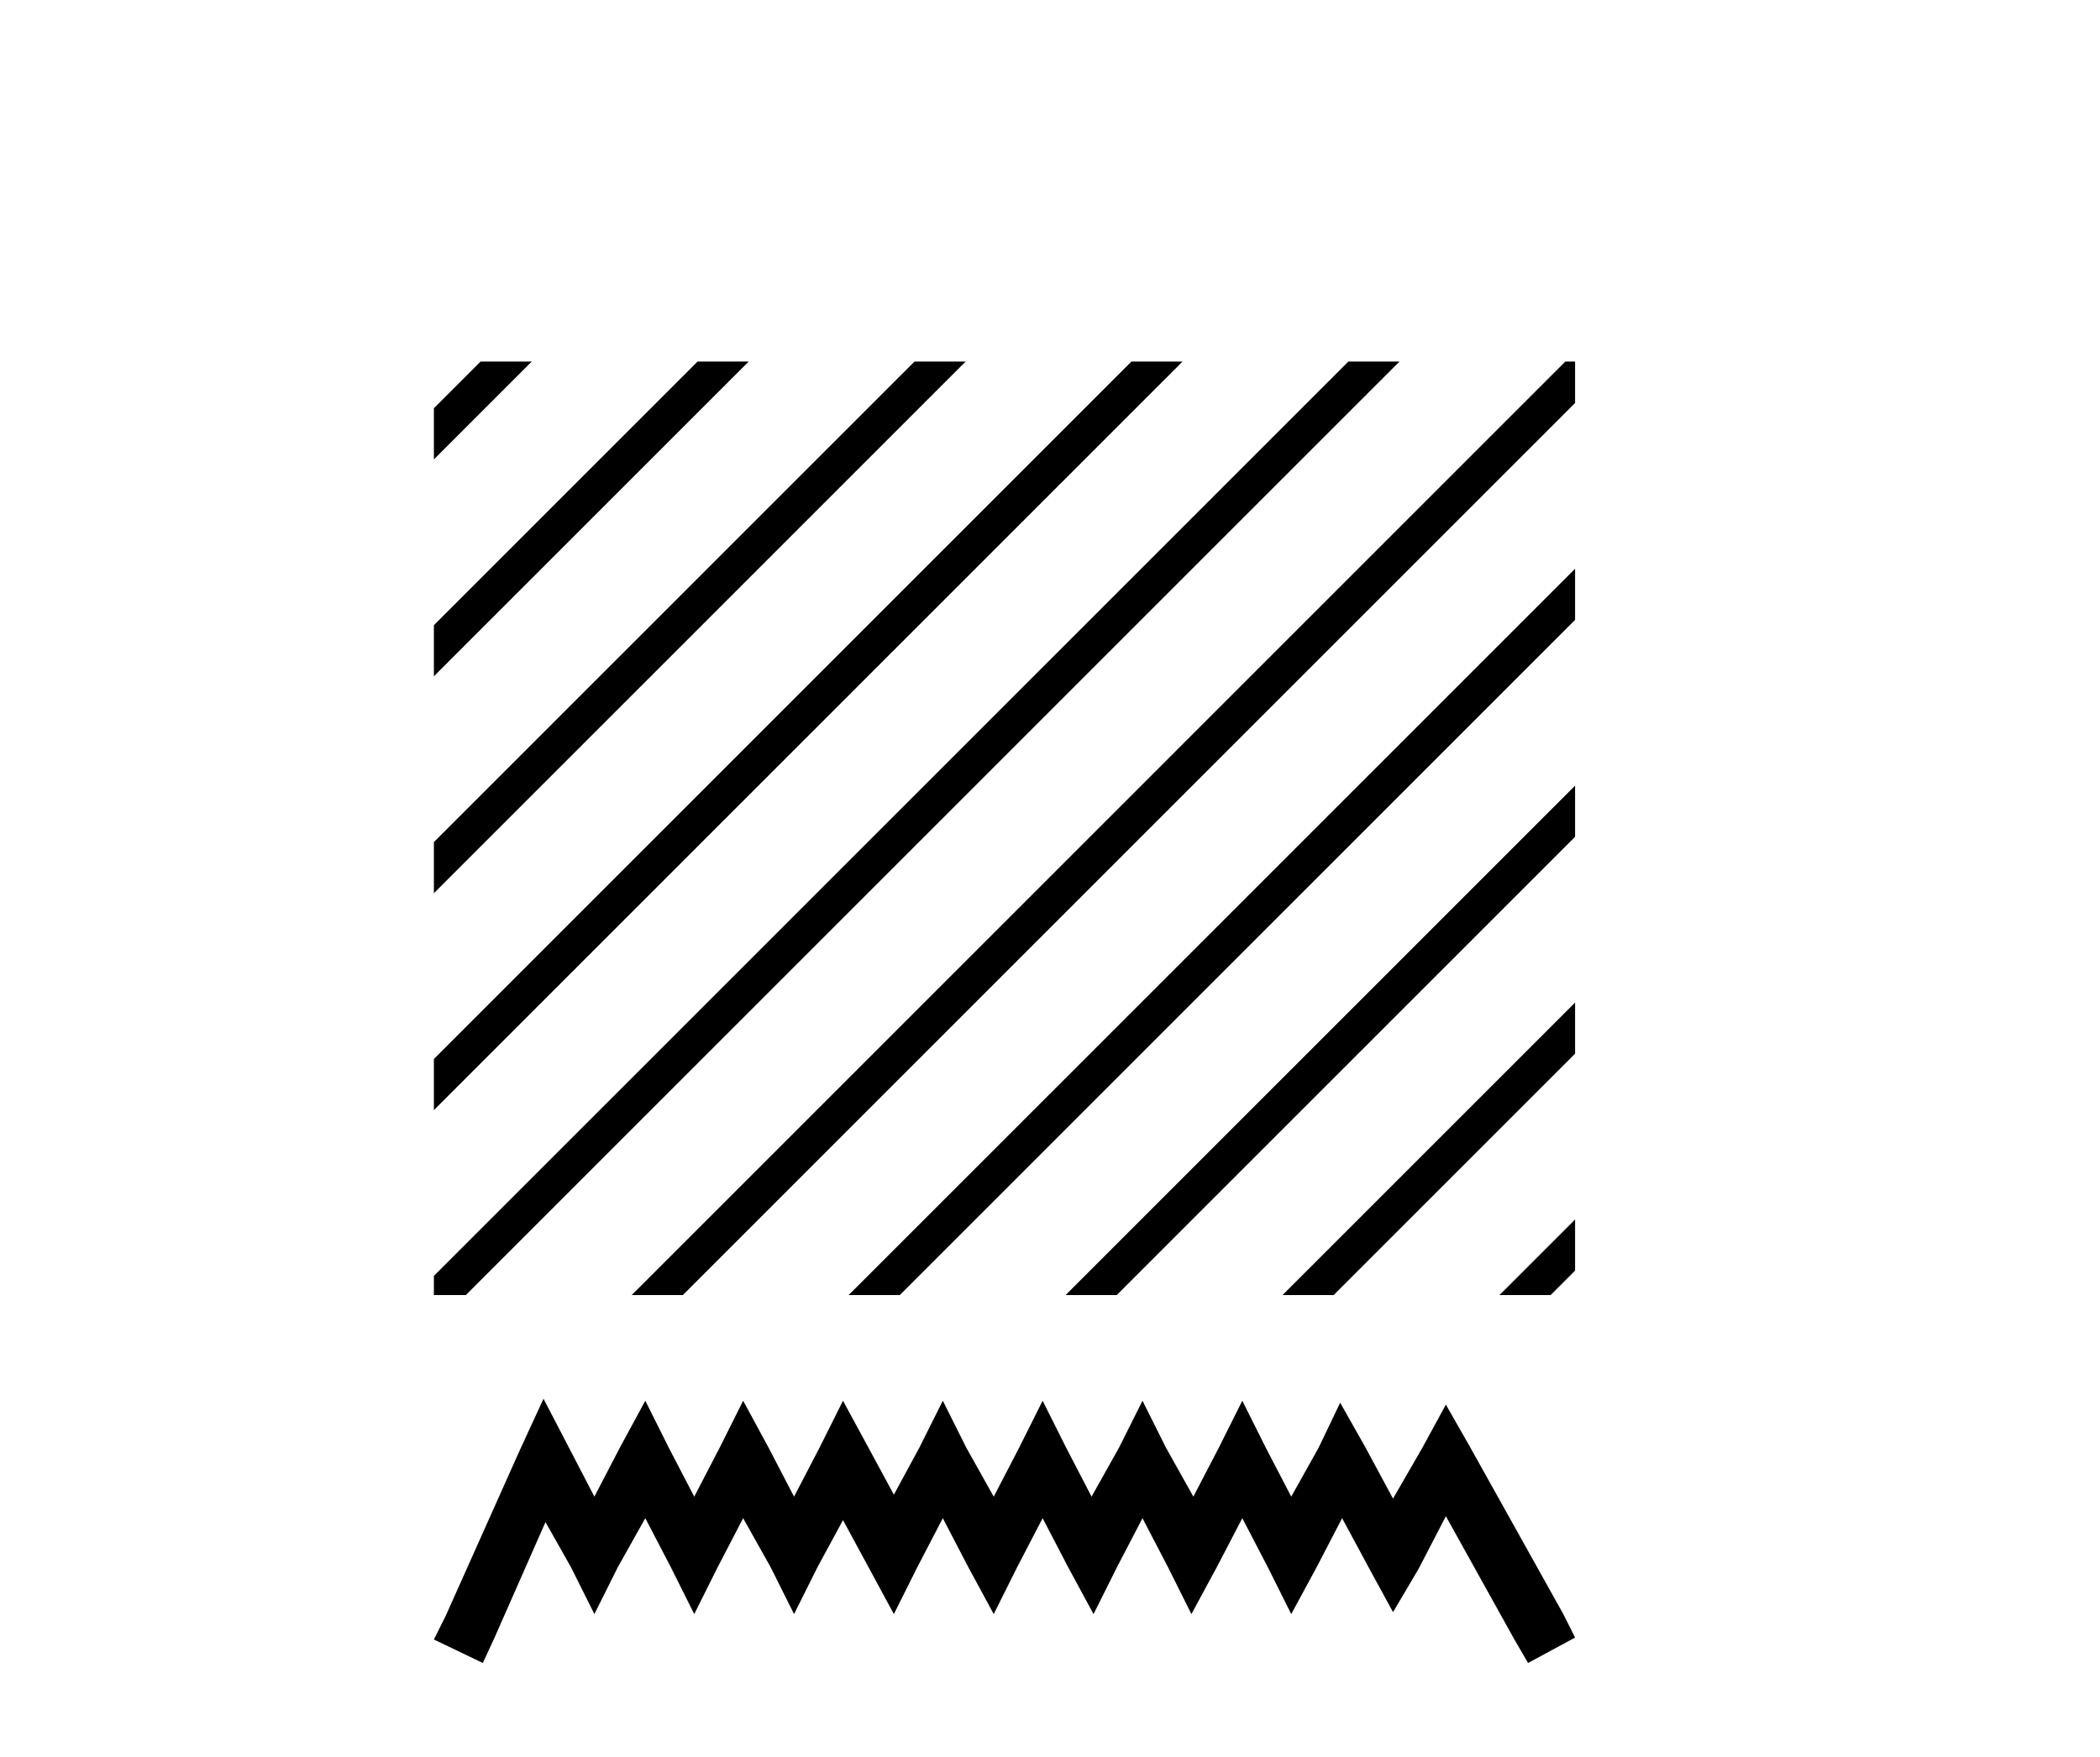
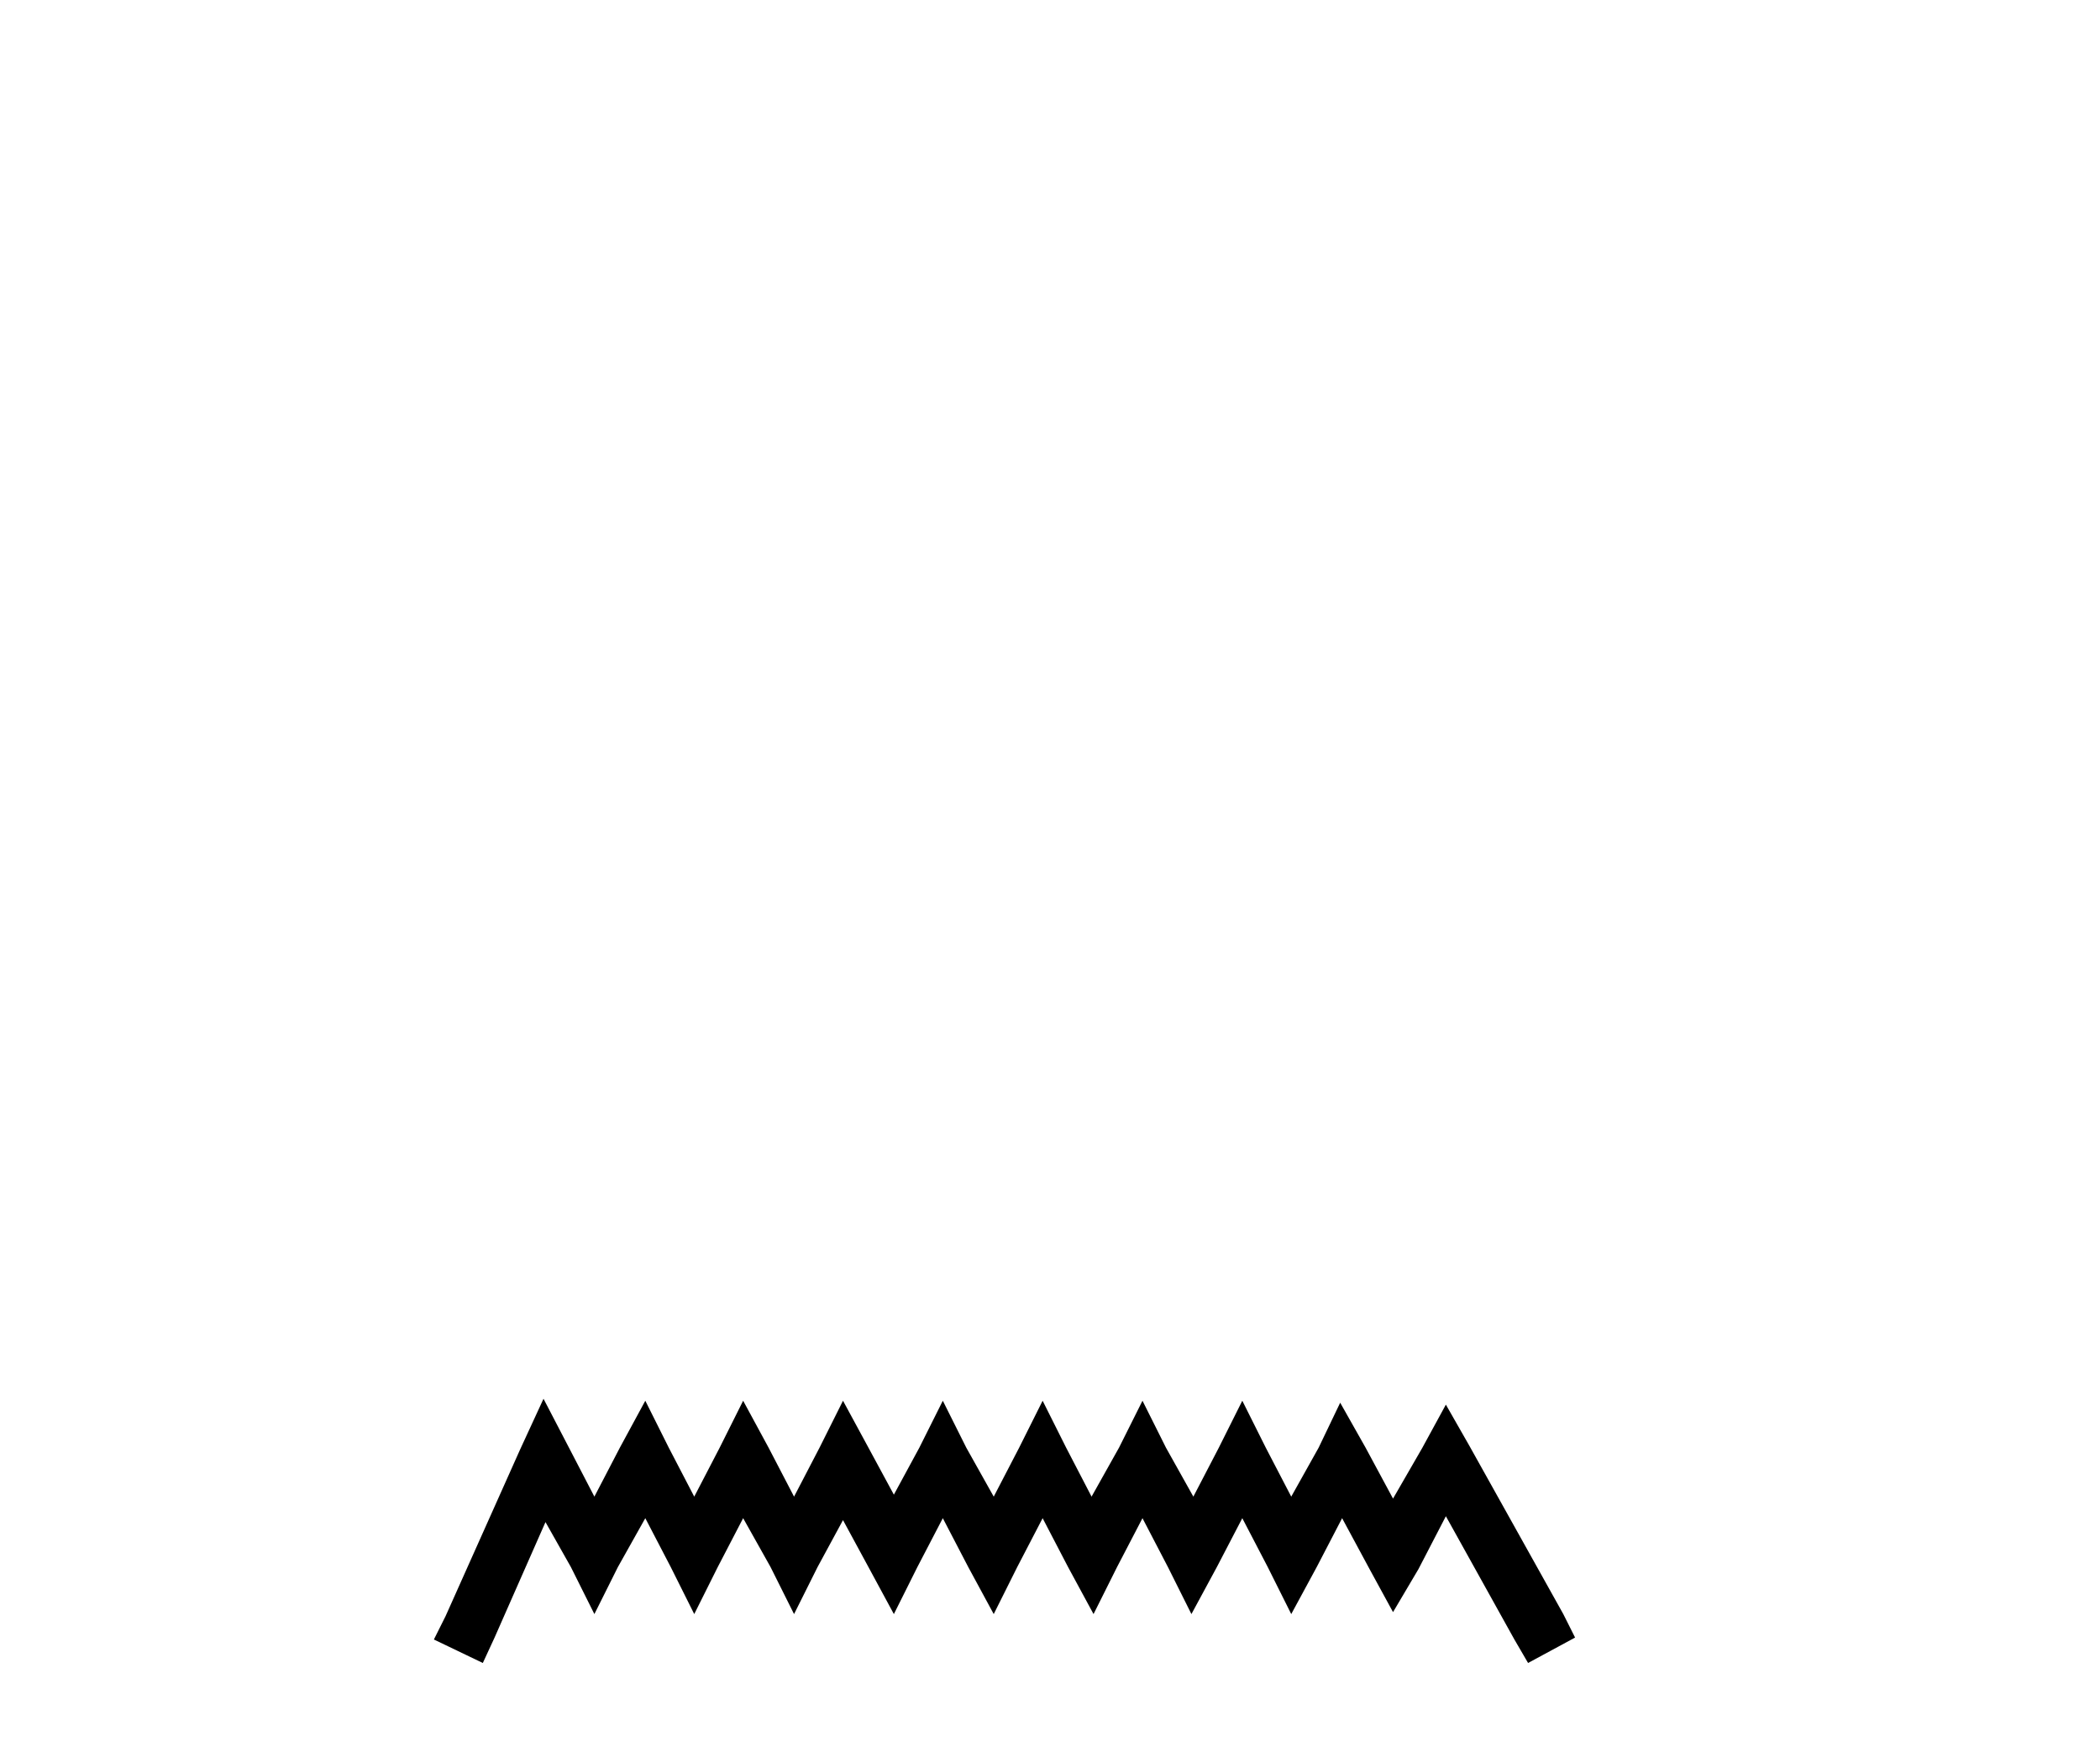
<svg xmlns="http://www.w3.org/2000/svg" width="49.0" height="41.0">
-   <path d="M 11.215 8.437 L 10.124 9.528 L 10.124 10.721 L 12.11 8.735 L 12.408 8.437 ZM 16.277 8.437 L 10.124 14.59 L 10.124 15.783 L 10.124 15.783 L 17.172 8.735 L 17.47 8.437 ZM 21.339 8.437 L 10.124 19.652 L 10.124 20.845 L 10.124 20.845 L 22.234 8.735 L 22.532 8.437 ZM 26.401 8.437 L 10.124 24.714 L 10.124 24.714 L 10.124 25.907 L 10.124 25.907 L 27.296 8.735 L 27.594 8.437 ZM 31.463 8.437 L 10.124 29.776 L 10.124 29.776 L 10.124 30.223 L 10.87 30.223 L 32.358 8.735 L 32.656 8.437 ZM 36.525 8.437 L 15.038 29.925 L 14.739 30.223 L 15.933 30.223 L 36.752 9.404 L 36.752 8.437 ZM 36.752 13.273 L 20.1 29.925 L 19.801 30.223 L 20.995 30.223 L 36.752 14.466 L 36.752 13.273 ZM 36.752 18.335 L 25.162 29.925 L 24.864 30.223 L 26.057 30.223 L 36.752 19.528 L 36.752 18.335 ZM 36.752 23.397 L 30.224 29.925 L 29.926 30.223 L 31.119 30.223 L 36.752 24.59 L 36.752 24.59 L 36.752 23.397 ZM 36.752 28.459 L 35.286 29.925 L 34.988 30.223 L 36.181 30.223 L 36.752 29.652 L 36.752 28.459 Z" style="fill:#000000;stroke:none" />
  <path d="M 12.682 32.643 L 12.134 33.831 L 10.398 37.713 L 10.124 38.261 L 11.266 38.809 L 11.54 38.216 L 12.728 35.521 L 13.321 36.571 L 13.869 37.668 L 14.417 36.571 L 15.057 35.43 L 15.651 36.571 L 16.199 37.668 L 16.747 36.571 L 17.34 35.43 L 17.98 36.571 L 18.528 37.668 L 19.076 36.571 L 19.67 35.475 L 20.264 36.571 L 20.857 37.668 L 21.405 36.571 L 21.999 35.43 L 22.593 36.571 L 23.187 37.668 L 23.735 36.571 L 24.328 35.43 L 24.922 36.571 L 25.516 37.668 L 26.064 36.571 L 26.658 35.43 L 27.252 36.571 L 27.8 37.668 L 28.393 36.571 L 28.987 35.43 L 29.581 36.571 L 30.129 37.668 L 30.723 36.571 L 31.316 35.43 L 31.956 36.617 L 32.504 37.622 L 33.098 36.617 L 33.737 35.384 L 35.336 38.261 L 35.655 38.809 L 36.752 38.216 L 36.477 37.668 L 34.285 33.74 L 33.737 32.78 L 33.189 33.785 L 32.504 34.973 L 31.864 33.785 L 31.271 32.735 L 30.768 33.785 L 30.129 34.927 L 29.535 33.785 L 28.987 32.689 L 28.439 33.785 L 27.845 34.927 L 27.206 33.785 L 26.658 32.689 L 26.11 33.785 L 25.47 34.927 L 24.877 33.785 L 24.328 32.689 L 23.78 33.785 L 23.187 34.927 L 22.547 33.785 L 21.999 32.689 L 21.451 33.785 L 20.857 34.881 L 20.264 33.785 L 19.67 32.689 L 19.122 33.785 L 18.528 34.927 L 17.934 33.785 L 17.34 32.689 L 16.792 33.785 L 16.199 34.927 L 15.605 33.785 L 15.057 32.689 L 14.463 33.785 L 13.869 34.927 L 13.276 33.785 L 12.682 32.643 Z" style="fill:#000000;stroke:none" />
</svg>